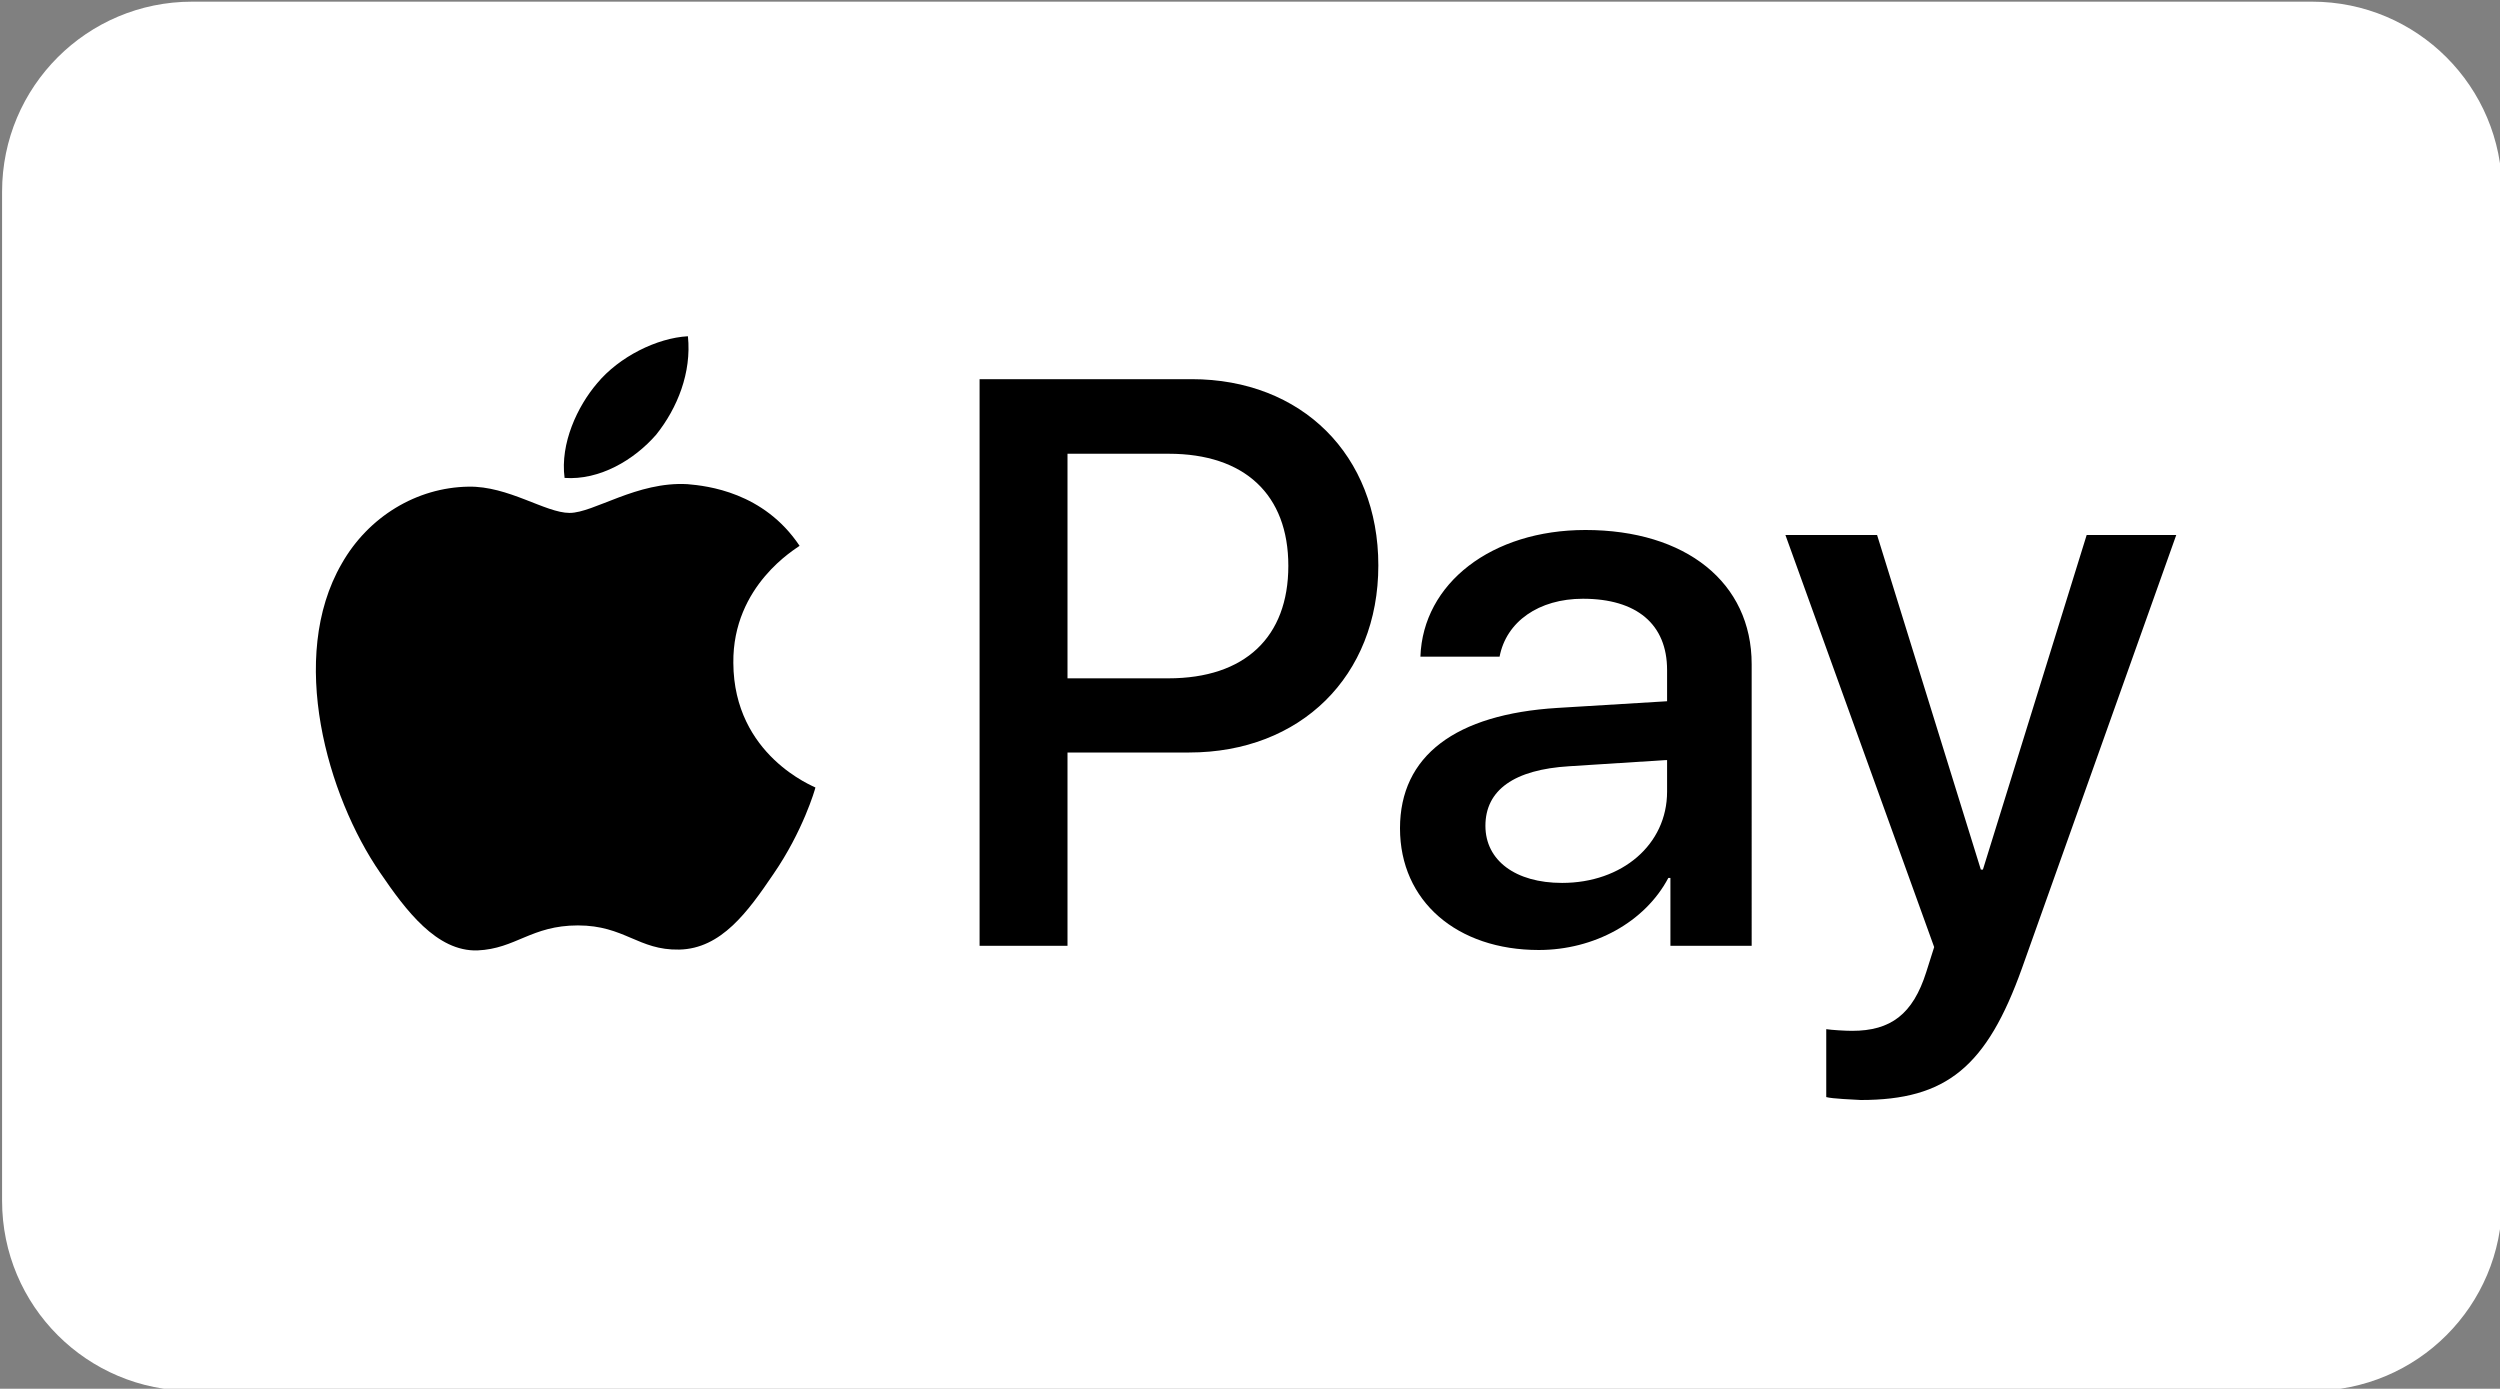
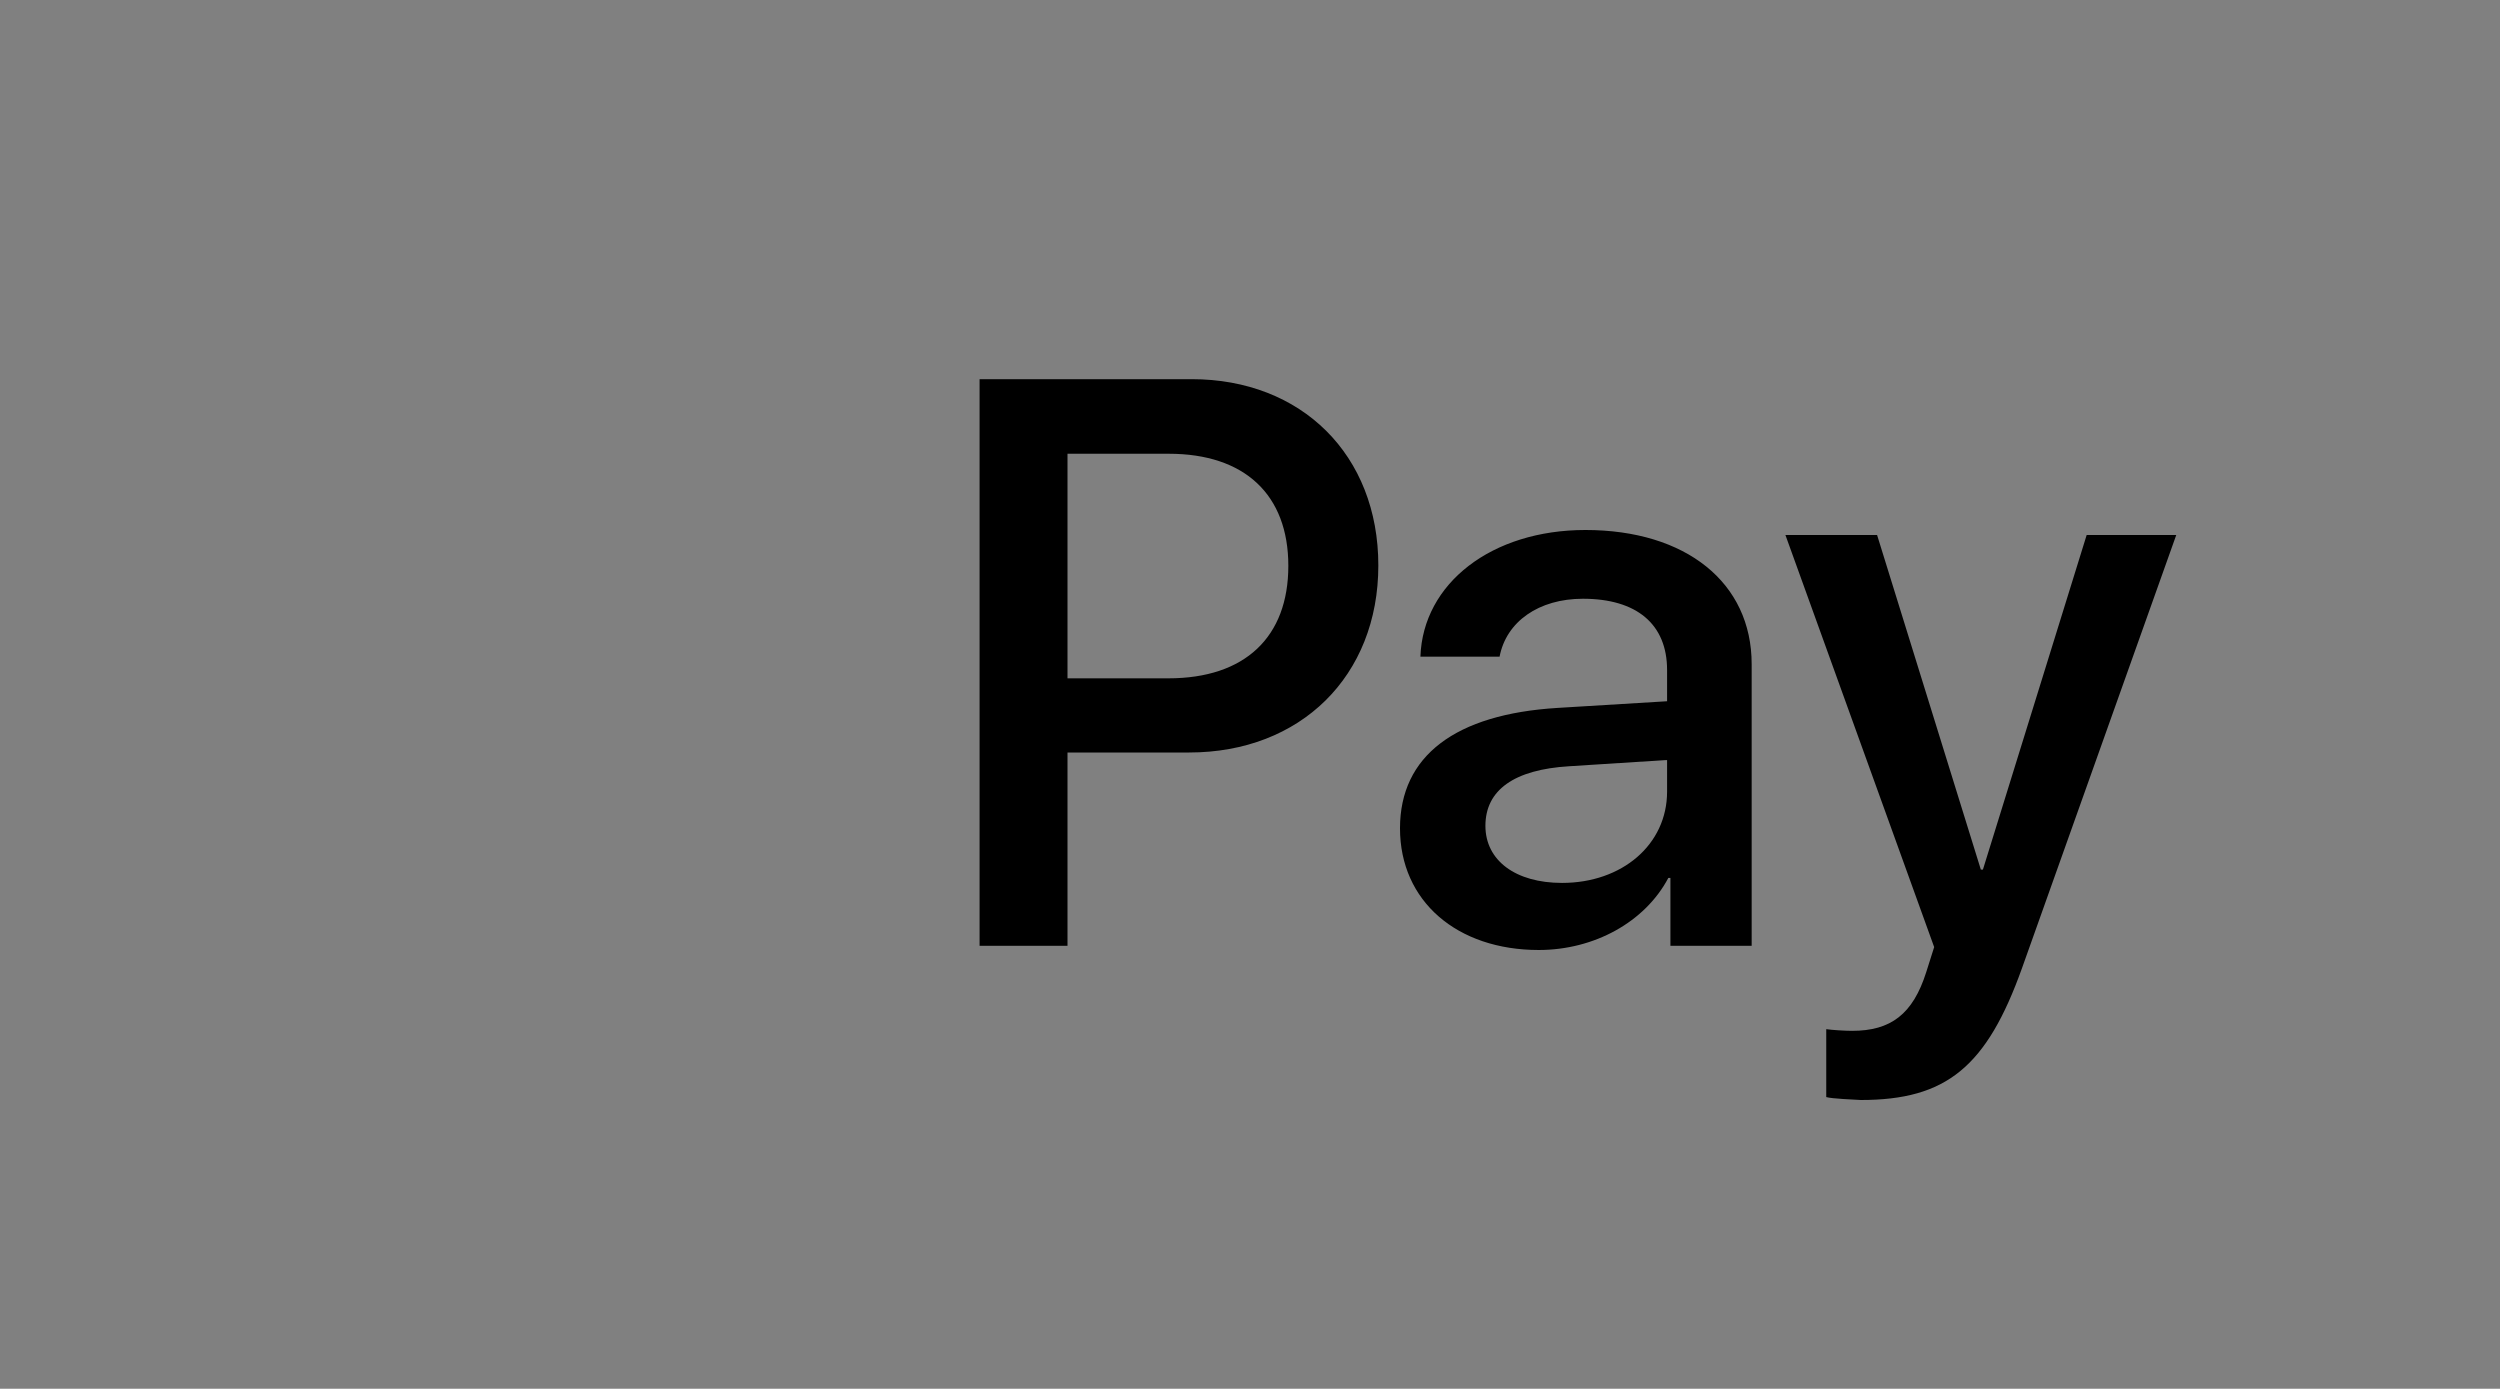
<svg xmlns="http://www.w3.org/2000/svg" version="1.1" id="Layer_1" x="0px" y="0px" viewBox="0 0 600 333.3" style="enable-background:new 0 0 600 333.3;" xml:space="preserve">
  <rect x="0" y="0" width="600" height="333.3" fill="#808080" stroke="none" />
  <style type="text/css">
	.st0{fill-rule:evenodd;clip-rule:evenodd;fill:#FFFFFF;}
</style>
-   <path class="st0" d="M46.1,0.4h508.8c25.2,0,45.6,20.4,45.6,45.6v242.2c0,25.2-20.4,45.6-45.6,45.6H46.1  c-25.2,0-45.6-20.4-45.6-45.6V46C0.5,20.8,20.9,0.4,46.1,0.4z" />
  <g transform="translate(20 29)">
-     <path d="M137.5,75.3c5.1-6.4,8.5-14.9,7.6-23.6c-7.4,0.4-16.5,4.9-21.8,11.3c-4.7,5.5-8.9,14.4-7.8,22.7   C123.9,86.3,132.2,81.4,137.5,75.3 M145,87.2c-12.1-0.7-22.5,6.9-28.3,6.9c-5.8,0-14.7-6.5-24.3-6.3C80,88,68.4,95,62,106.3   c-13,22.5-3.4,55.8,9.2,74.1c6.2,9.1,13.6,19,23.4,18.7c9.2-0.4,12.9-6,24.1-6c11.2,0,14.5,6,24.3,5.8c10.1-0.2,16.5-9.1,22.6-18.1   c7.1-10.3,10-20.3,10.1-20.8c-0.2-0.2-19.6-7.6-19.7-29.9c-0.2-18.7,15.2-27.5,15.9-28.1C163.3,89.1,149.7,87.6,145,87.2" />
    <path d="M266,62c26.4,0,44.8,18.2,44.8,44.7c0,26.6-18.7,44.9-45.4,44.9h-29.2V198h-21.1V62L266,62z M236.2,133.8h24.2   c18.4,0,28.8-9.9,28.8-27c0-17.1-10.5-26.9-28.7-26.9h-24.3V133.8z M316,169.8c0-17.4,13.3-27.4,37.8-28.9l26.3-1.6v-7.5   c0-11-7.3-17.1-20.2-17.1c-10.6,0-18.4,5.5-20,13.9h-19c0.6-17.6,17.1-30.4,39.6-30.4c24.1,0,39.9,12.6,39.9,32.2V198h-19.5v-16.3   h-0.5c-5.6,10.6-17.8,17.3-31.1,17.3C329.7,199,316,187.3,316,169.8z M380.1,161v-7.6l-23.5,1.5c-13.2,0.8-20.1,5.7-20.1,14.3   c0,8.3,7.2,13.7,18.4,13.7C369.3,182.9,380.1,173.7,380.1,161z M418.3,234.3V218c1.3,0.2,4.5,0.4,6.2,0.4c9.3,0,14.6-4,17.8-14.1   l1.9-6l-35.7-98.9h22l24.9,80.3h0.5l24.9-80.3h21.5l-37,103.9c-8.5,23.8-18.2,31.7-38.7,31.7C424.9,234.9,419.7,234.7,418.3,234.3   L418.3,234.3z" />
  </g>
</svg>